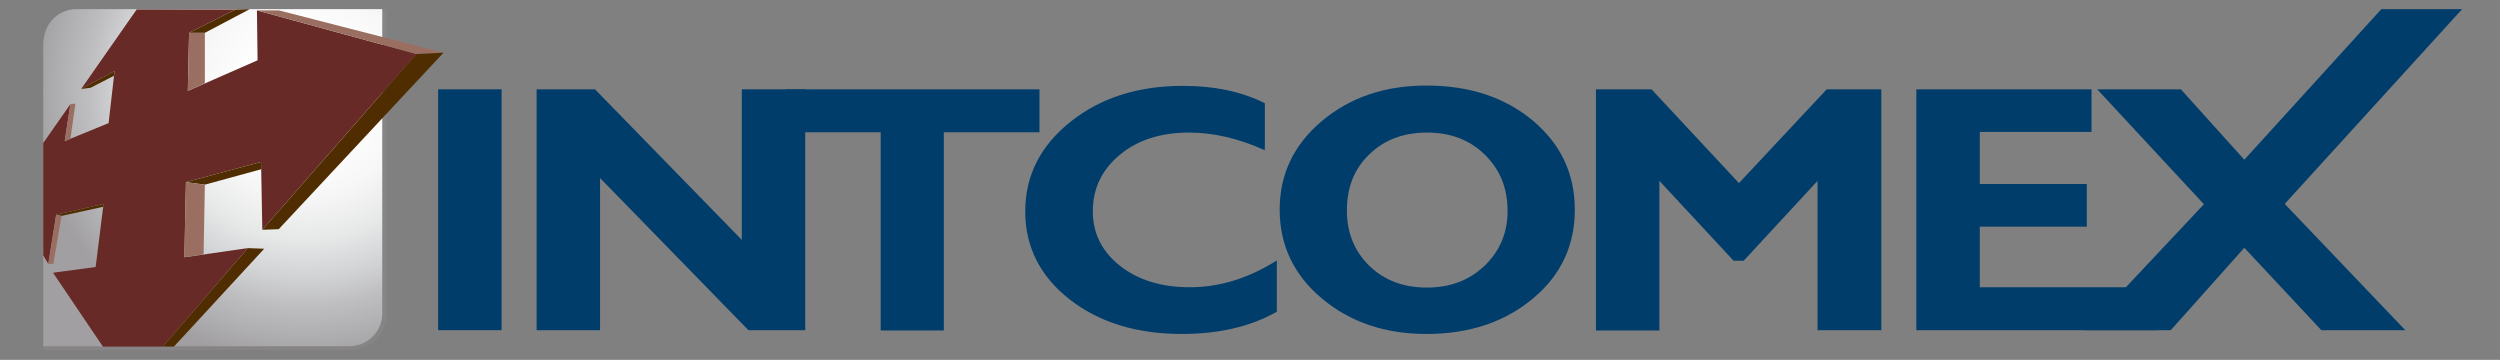
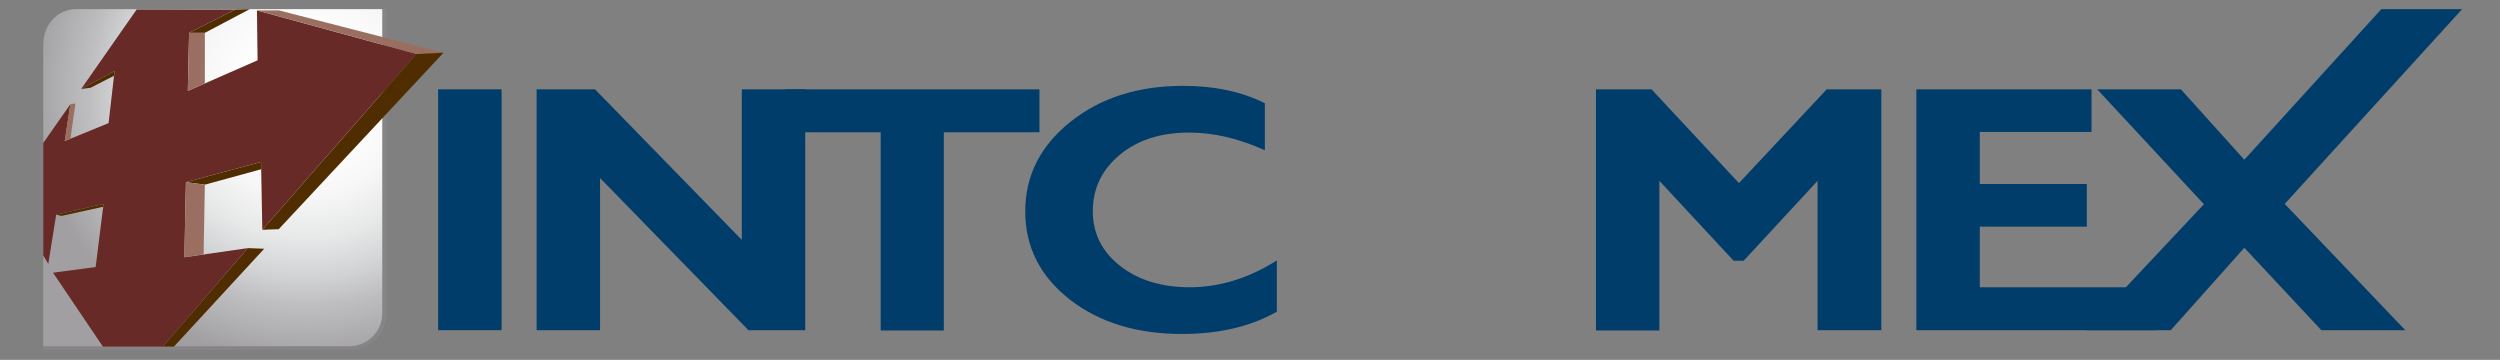
<svg xmlns="http://www.w3.org/2000/svg" version="1.1" x="0px" y="0px" viewBox="0 0 792 114" enable-background="new 0 0 792 114" xml:space="preserve">
  <rect x="0" y="0" width="792" height="114" fill="#808080" stroke="none" />
  <g id="INTCOMEX">
</g>
  <g id="GRAY">
</g>
  <g id="X">
    <g>
      <g>
        <g>
          <path fill="#003D6B" d="M255.1,104.6h-18l-47-48.2v48.2H170V28.3h18.5L235,76V28.3h20.1V104.6z" />
          <path fill="#003D6B" d="M329.2,41.9h-30.2v62.8H279V41.9h-30.1V28.3h80.4V41.9z" />
          <path fill="#003D6B" d="M404.4,98.8c-8.3,4.7-18.3,7-30,7c-14.4,0-26.3-3.7-35.6-11c-9.3-7.3-14-16.6-14-27.8      c0-11.4,4.8-20.8,14.3-28.4c9.5-7.6,21.4-11.4,35.7-11.4c9.9,0,18.5,1.8,25.9,5.5v14.9c-8.2-3.7-16.2-5.6-24-5.6      c-8.9,0-16.2,2.3-21.9,7c-5.7,4.7-8.6,10.7-8.6,17.9c0,7,2.9,12.8,8.6,17.3c5.7,4.5,13.1,6.8,22.1,6.8c9.4,0,18.6-2.8,27.6-8.5      V98.8z" />
-           <path fill="#003D6B" d="M498.9,66.4c0,11.4-4.4,20.8-13.3,28.2c-8.9,7.4-20.1,11.2-33.7,11.2c-13.2,0-24.3-3.8-33.2-11.3      c-8.9-7.5-13.3-16.9-13.3-28.1c0-11.1,4.4-20.5,13.3-28c8.9-7.5,19.9-11.3,33.2-11.3c13.6,0,24.8,3.7,33.7,11.1      C494.5,45.7,498.9,55.1,498.9,66.4z M477.6,66.8c0-7.2-2.4-13.1-7.2-17.8c-4.8-4.7-10.9-7-18.3-7c-7.5,0-13.6,2.3-18.3,6.9      c-4.8,4.6-7.1,10.5-7.1,17.8c0,7.1,2.4,12.9,7.1,17.5c4.7,4.6,10.8,6.9,18.2,6.9c7.4,0,13.5-2.3,18.3-6.9      C475.2,79.5,477.6,73.7,477.6,66.8z" />
          <path fill="#003D6B" d="M595.9,104.6h-20.1V57.3l-23.4,25.3h-3.2l-23.5-25.3v47.4h-20.1V28.3h17.6L550.9,58l27.8-29.7h17.3      V104.6z" />
          <path fill="#003D6B" d="M683.3,104.6h-76.2V28.3h55.5v13.5h-35.4v16.5h33.9v13.5h-33.9v19.2h56.1V104.6z" />
          <path fill="#003D6B" d="M762,104.6h-26.6l-24.4-26.1l-23.3,26.1h-27l37.5-39.9l-33.8-36.4h26.5l20.1,22.3l43.4-47.7H780      l-56.2,61.7L762,104.6z" />
          <path fill="#003D6B" d="M158.9,104.6h-20.1V28.3h20.1V104.6z" />
        </g>
        <g>
          <g>
            <path fill="#868485" d="M121.1,2.9v96.4c0,5.8-4.7,10.4-10.4,10.4h-97v1.2l97.2,0c6.3,0,11.6-5.1,11.6-11.6l0-96.4H121.1z" />
          </g>
          <radialGradient id="SVGID_1_" cx="958.284" cy="56.46" r="86.634" gradientTransform="matrix(-1 0 0 -0.995 1054.988 84.859)" gradientUnits="userSpaceOnUse">
            <stop offset="0" style="stop-color:#FFFFFF" />
            <stop offset="0.216" style="stop-color:#FEFEFE" />
            <stop offset="0.387" style="stop-color:#F6F7F6" />
            <stop offset="0.543" style="stop-color:#E7E8E8" />
            <stop offset="0.69" style="stop-color:#D1D2D4" />
            <stop offset="0.792" style="stop-color:#BEBEC0" />
            <stop offset="1" style="stop-color:#A19FA1" />
          </radialGradient>
          <path fill="url(#SVGID_1_)" d="M13.7,14.2c0-6.7,4.7-11.3,10.5-11.3h96.9h0v96.4c0,5.8-4.7,10.4-10.5,10.4H13.7l0,0V14.2z" />
        </g>
        <g>
          <polygon fill="#672A26" points="13.7,45.3 22.3,33 20.5,44.7 34.4,39 36.3,22.5 25.7,28.2 43.3,3 74.6,3 59.9,10.4 59.5,28.8       81.6,19.1 81.4,3.3 131.9,17.1 83.1,72.8 82.7,51.3 58.9,57.7 58.4,81.5 78.5,78.6 51.6,109.8 32.6,109.8 16.8,86.4 30.3,84.6       32.8,64.6 17.8,68 15.3,83.6 13.7,80.9     " />
          <polygon fill="#9A6F62" points="81.4,3.3 88.4,3.3 140.5,16.7 131.9,17.1     " />
          <polygon fill="#4F2D00" points="131.9,17.1 140.5,16.7 88.3,72.6 83.1,72.8     " />
          <polygon fill="#4F2D00" points="64.9,58.5 58.9,57.7 82.7,51.3 82.8,53.6     " />
          <polygon fill="#4F2D00" points="51.6,109.8 55.1,109.8 83.7,78.8 78.5,78.6     " />
          <polygon fill="#9A6F62" points="58.9,57.7 64.9,58.5 64.5,80.6 58.4,81.5     " />
          <polygon fill="#9A6F62" points="59.9,10.4 64.9,10.4 64.9,26.4 59.5,28.8     " />
          <polygon fill="#4F2D00" points="74.6,3 79.1,2.9 64.9,10.4 59.9,10.4     " />
          <polygon fill="#4F2D00" points="25.7,28.2 28.7,27.8 36.1,24 36.3,22.5     " />
          <polygon fill="#4F2D00" points="17.8,68 32.8,64.6 32.7,65.5 19.5,68.4     " />
          <polygon fill="#9A6F62" points="22.3,33 23.9,32.8 22.3,44 20.5,44.7     " />
-           <polygon fill="#9A6F62" points="17.8,68 19.5,68.4 16.9,83.6 15.3,83.6     " />
        </g>
      </g>
    </g>
  </g>
</svg>